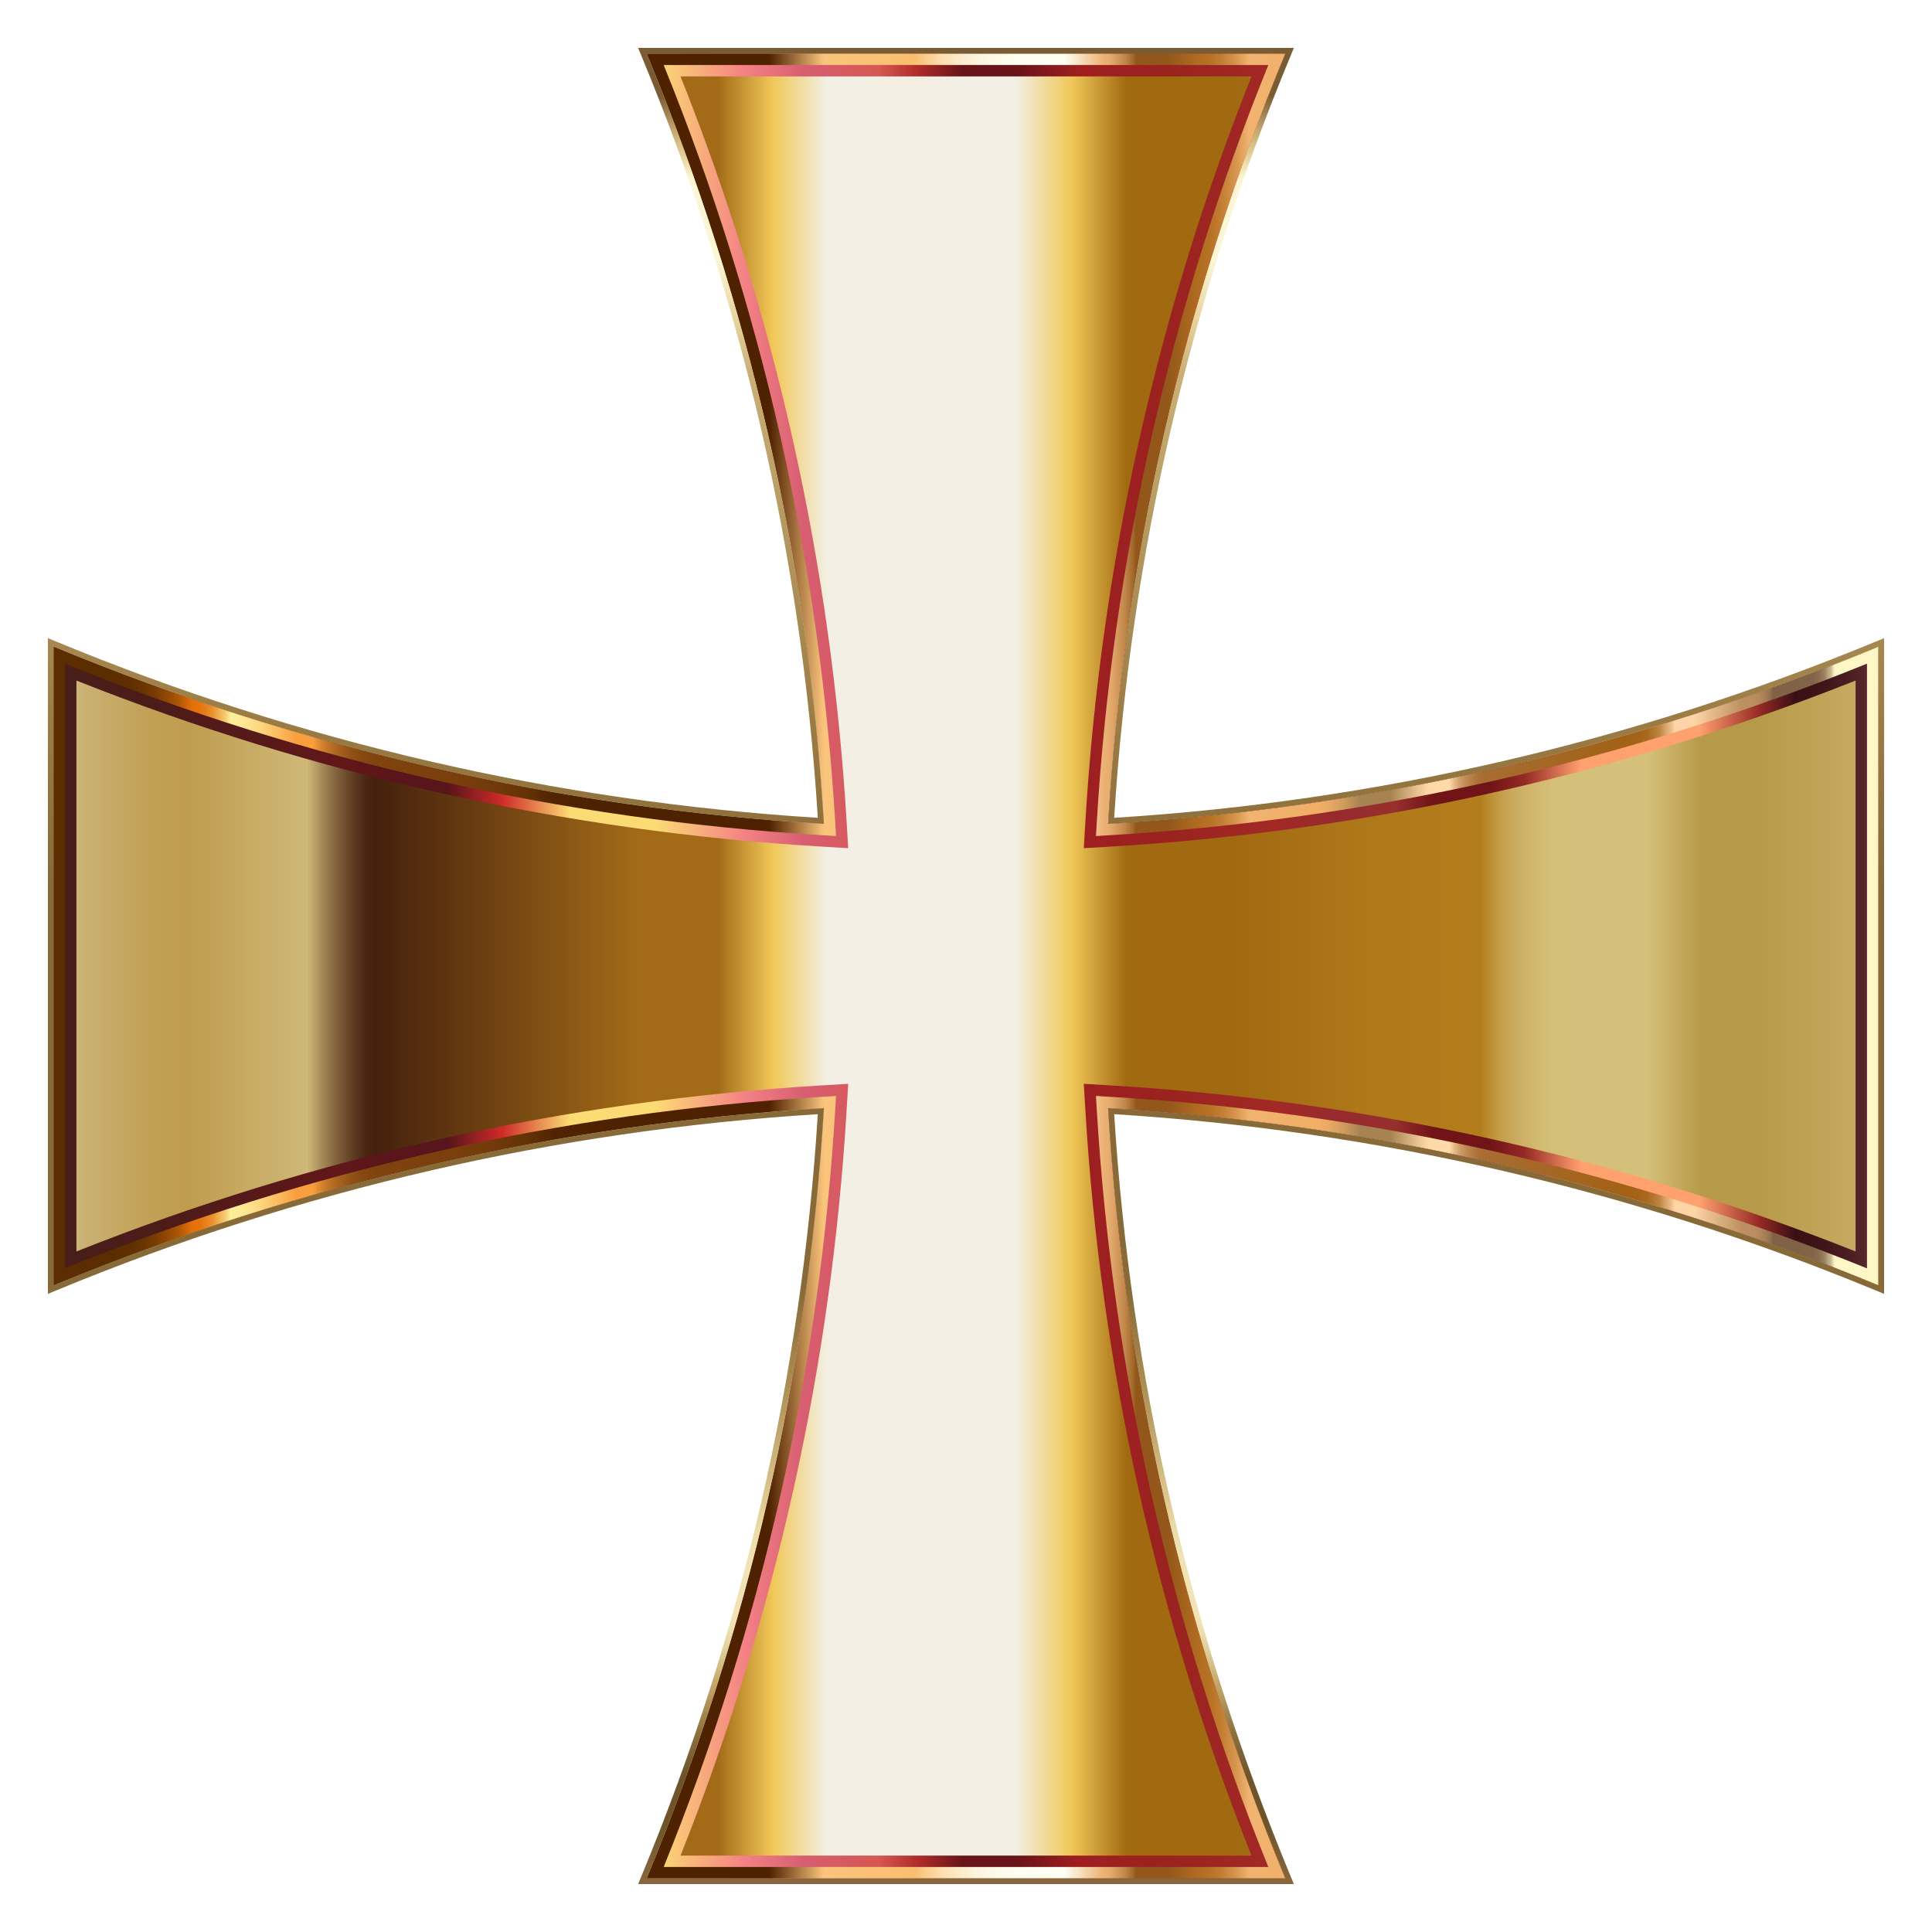
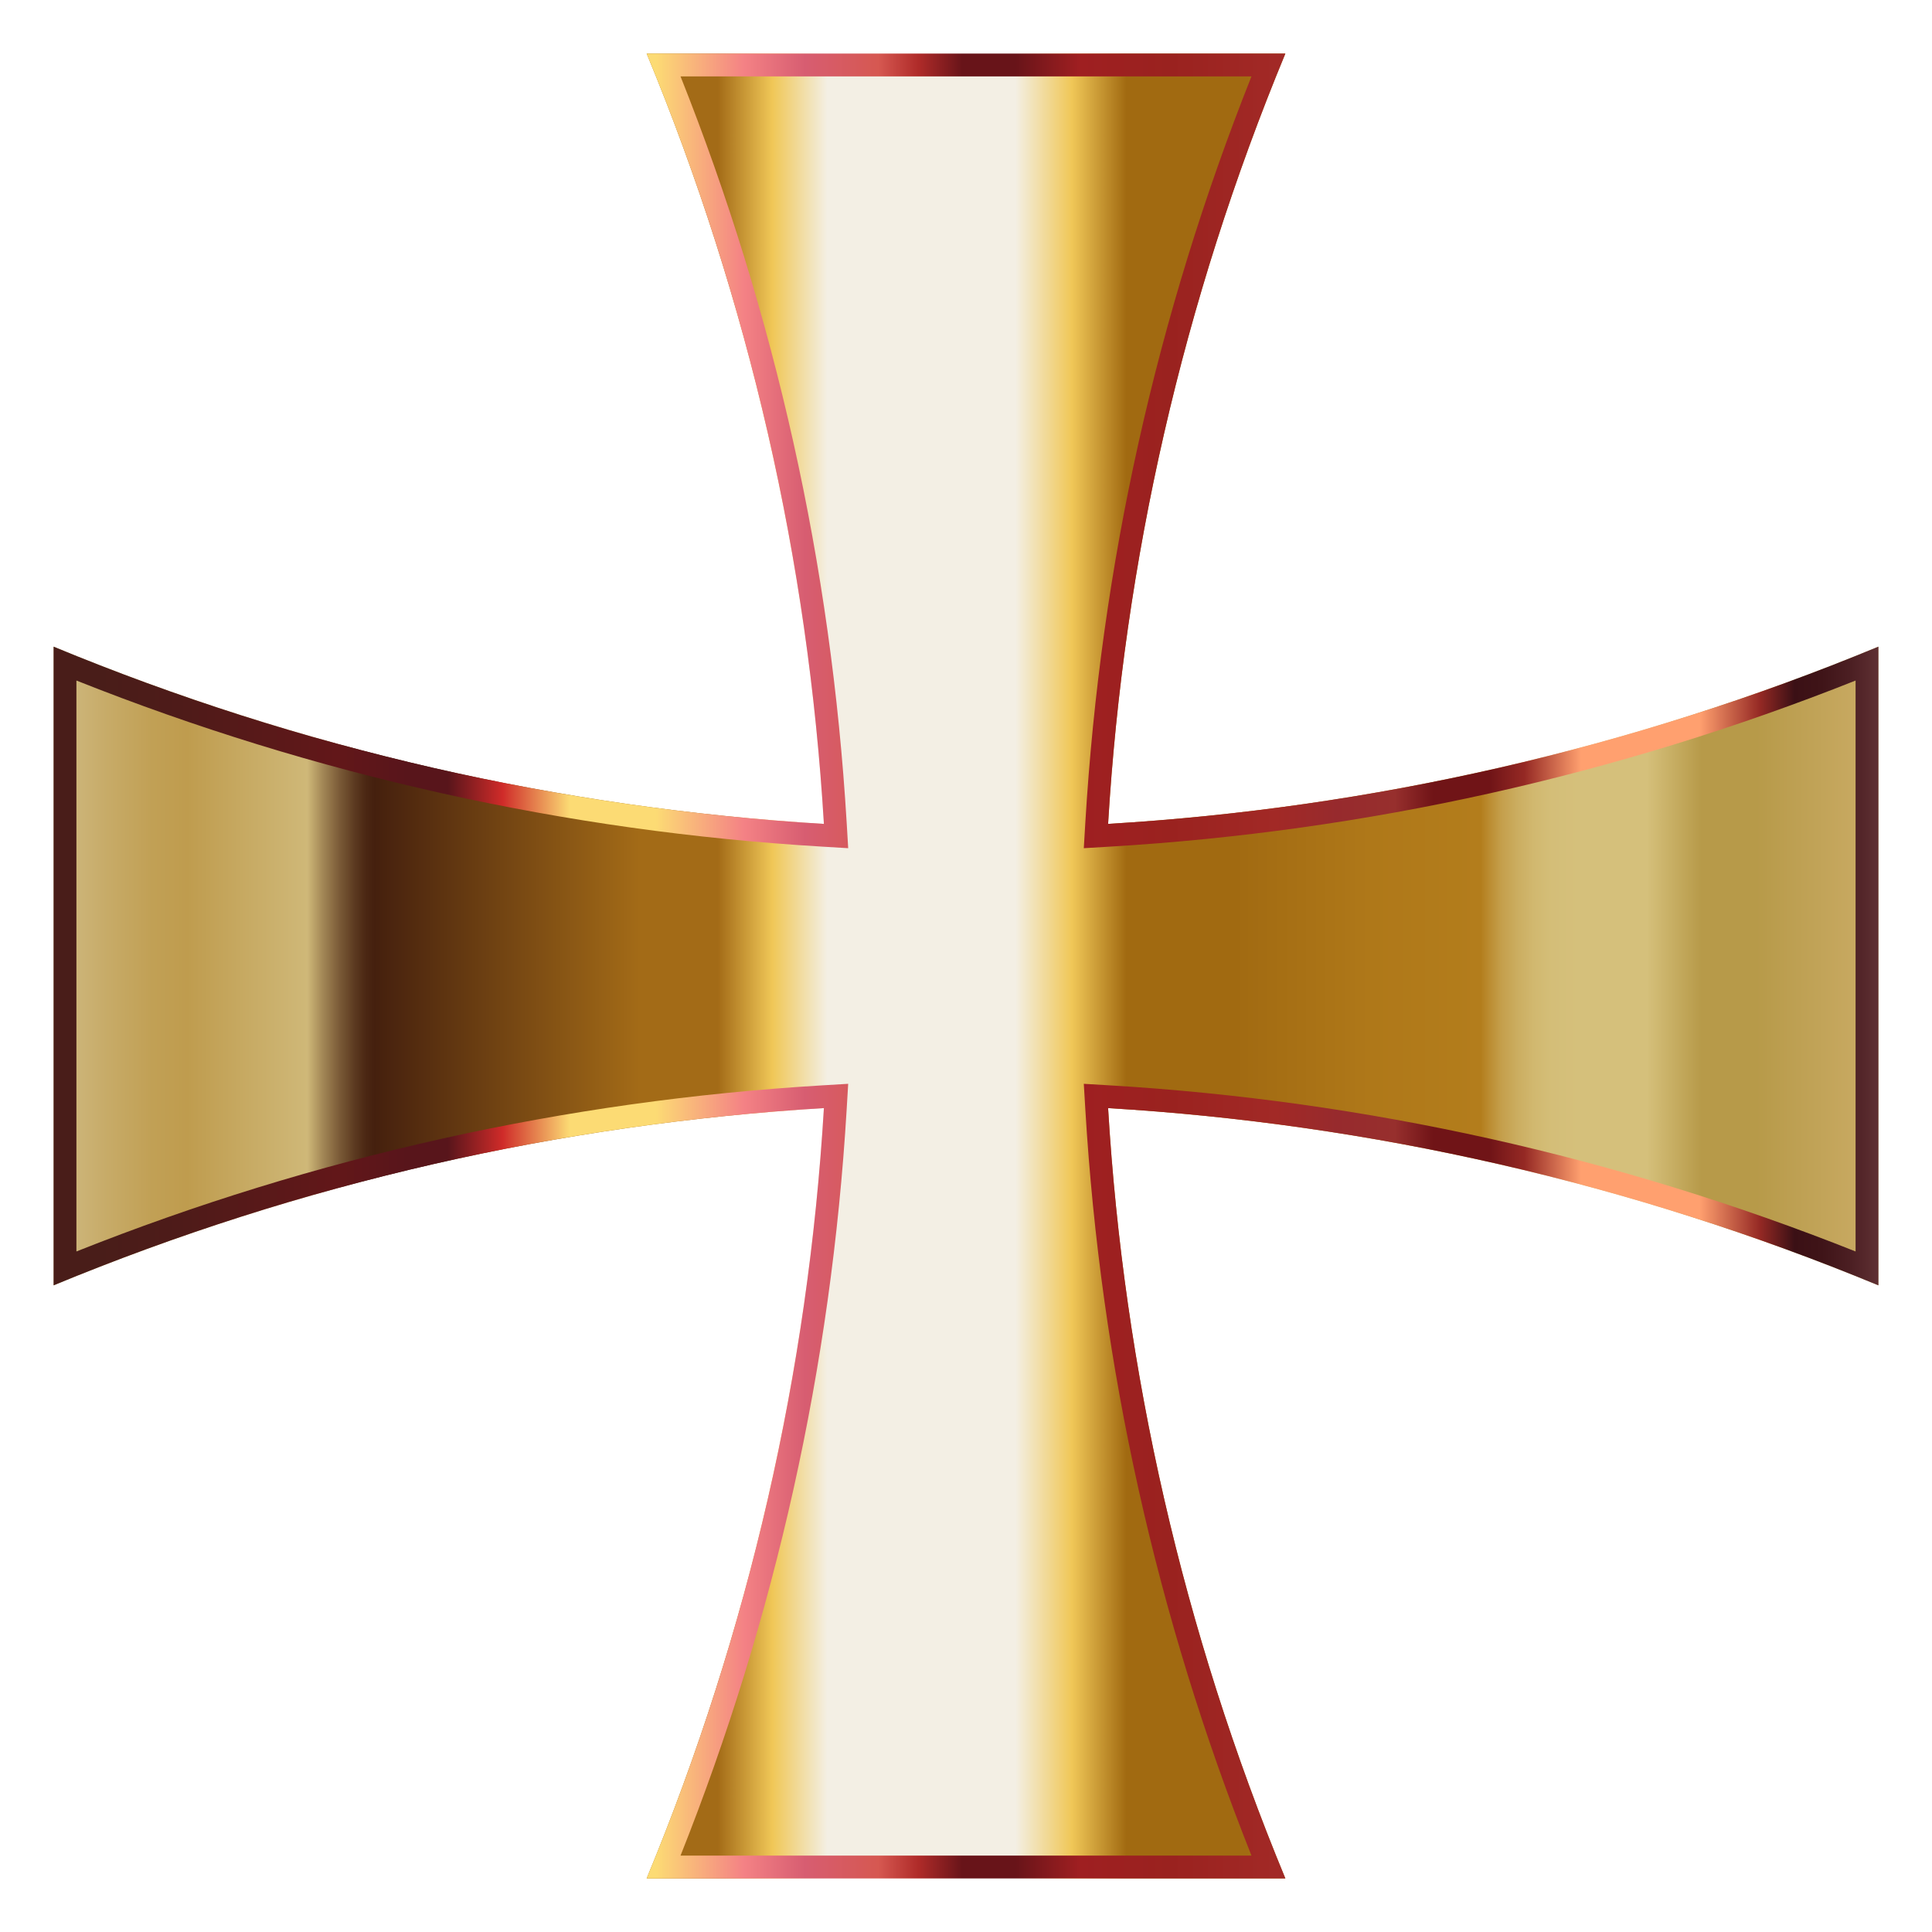
<svg xmlns="http://www.w3.org/2000/svg" enable-background="new 0 0 1694 1694" viewBox="0 0 1694 1694">
  <defs>
    <filter id="a" color-interpolation-filters="sRGB">
      <feBlend result="blend" mode="multiply" in2="SourceGraphic" />
    </filter>
  </defs>
  <g filter="url(#a)">
    <linearGradient id="b" gradientUnits="userSpaceOnUse" x1="47" y1="847" x2="1647" y2="847">
      <stop offset="0" stop-color="#d0bb84" />
      <stop offset=".029" stop-color="#c7ab68" />
      <stop offset=".054" stop-color="#c1a055" />
      <stop offset=".073" stop-color="#bf9c4e" />
      <stop offset=".139" stop-color="#cfb878" />
      <stop offset=".148" stop-color="#a08454" />
      <stop offset=".157" stop-color="#795936" />
      <stop offset=".165" stop-color="#5c3a20" />
      <stop offset=".171" stop-color="#4b2713" />
      <stop offset=".176" stop-color="#45200e" />
      <stop offset=".321" stop-color="#a36b17" />
      <stop offset=".364" stop-color="#a36b17" />
      <stop offset=".394" stop-color="#f0c757" />
      <stop offset=".424" stop-color="#f3efe4" />
      <stop offset=".491" stop-color="#f3efe4" />
      <stop offset=".527" stop-color="#f3efe4" />
      <stop offset=".558" stop-color="#f0c757" />
      <stop offset=".588" stop-color="#a16a11" />
      <stop offset=".648" stop-color="#a16a11" />
      <stop offset=".652" stop-color="#a26b12" />
      <stop offset=".721" stop-color="#af7819" />
      <stop offset=".782" stop-color="#b37d1c" />
      <stop offset=".786" stop-color="#ba8a2e" />
      <stop offset=".793" stop-color="#c49e4a" />
      <stop offset=".802" stop-color="#cbad60" />
      <stop offset=".811" stop-color="#d1b86f" />
      <stop offset=".821" stop-color="#d4be78" />
      <stop offset=".836" stop-color="#d5c07b" />
      <stop offset=".873" stop-color="#d5c07b" />
      <stop offset=".903" stop-color="#b79a49" />
      <stop offset=".933" stop-color="#b79a49" />
      <stop offset="1" stop-color="#cbac66" />
    </linearGradient>
    <path d="M1647 567c-216.981 89.877-445.322 141.666-675.399 155.4 13.733-230.077 65.523-458.419 155.4-675.4H567c89.876 216.981 141.666 445.323 155.4 675.4C492.322 708.665 263.98 656.876 47 567v560c216.981-89.876 445.323-141.666 675.4-155.399-13.734 230.077-65.524 458.418-155.4 675.4h560c-89.876-216.982-141.666-445.323-155.399-675.4 230.077 13.733 458.418 65.523 675.4 155.4L1647 567z" fill="url(#b)" />
    <linearGradient id="c" gradientUnits="userSpaceOnUse" x1="47" y1="847" x2="1647" y2="847">
      <stop offset="0" stop-color="#491d19" />
      <stop offset=".024" stop-color="#491d19" />
      <stop offset=".069" stop-color="#4e1b19" />
      <stop offset=".155" stop-color="#621719" />
      <stop offset=".194" stop-color="#58151b" />
      <stop offset=".216" stop-color="#58151b" />
      <stop offset=".246" stop-color="#cf2b29" />
      <stop offset=".283" stop-color="#fcdb74" />
      <stop offset=".33" stop-color="#fcdb74" />
      <stop offset=".378" stop-color="#f48285" />
      <stop offset=".412" stop-color="#d75d71" />
      <stop offset=".452" stop-color="#d65851" />
      <stop offset=".474" stop-color="#af2b29" />
      <stop offset=".498" stop-color="#681419" />
      <stop offset=".527" stop-color="#681419" />
      <stop offset=".562" stop-color="#9f1f21" />
      <stop offset=".612" stop-color="#9a221f" />
      <stop offset=".67" stop-color="#a22926" />
      <stop offset=".703" stop-color="#972a2d" />
      <stop offset=".735" stop-color="#972f2d" />
      <stop offset=".756" stop-color="#701417" />
      <stop offset=".787" stop-color="#701417" />
      <stop offset=".806" stop-color="#952924" />
      <stop offset=".837" stop-color="#ffa06f" />
      <stop offset=".902" stop-color="#ffa06f" />
      <stop offset=".935" stop-color="#952924" />
      <stop offset=".954" stop-color="#3b1015" />
      <stop offset=".969" stop-color="#3f1418" />
      <stop offset=".985" stop-color="#4c1f23" />
      <stop offset="1" stop-color="#5f3033" />
    </linearGradient>
    <path d="M1097.295 67c-83.242 209.221-132.225 429.159-145.659 654.207l-1.343 22.5 22.5-1.343C1197.84 728.93 1417.778 679.948 1627 596.705v500.59c-209.222-83.242-429.16-132.225-654.207-145.659l-22.5-1.343 1.344 22.5c13.433 225.048 62.416 444.986 145.658 654.207h-500.59c83.243-209.222 132.226-429.16 145.659-654.207l1.343-22.5-22.5 1.343C496.16 965.07 276.221 1014.053 67 1097.295v-500.59c209.222 83.243 429.16 132.226 654.207 145.659l22.5 1.343-1.343-22.5C728.93 496.16 679.948 276.222 596.705 67h500.59M1127 47H567c89.876 216.981 141.666 445.323 155.4 675.4C492.322 708.665 263.98 656.875 47 567v560c216.981-89.876 445.323-141.666 675.4-155.399C708.665 1201.678 656.875 1430.019 567 1647h560c-89.876-216.981-141.666-445.322-155.399-675.399C1201.678 985.334 1430.019 1037.124 1647 1127V567c-216.981 89.876-445.322 141.666-675.399 155.4 13.733-230.077 65.523-458.419 155.4-675.4z" fill="url(#c)" />
    <linearGradient id="d" gradientUnits="userSpaceOnUse" x1="47" y1="847" x2="1647" y2="847">
      <stop offset=".032" stop-color="#5c2d00" />
      <stop offset=".041" stop-color="#5f2f00" />
      <stop offset=".049" stop-color="#693401" />
      <stop offset=".056" stop-color="#7a3c02" />
      <stop offset=".062" stop-color="#924804" />
      <stop offset=".069" stop-color="#b15706" />
      <stop offset=".074" stop-color="#d66908" />
      <stop offset=".076" stop-color="#e47009" />
      <stop offset=".08" stop-color="#e5740d" />
      <stop offset=".083" stop-color="#e77e1a" />
      <stop offset=".087" stop-color="#eb902e" />
      <stop offset=".09" stop-color="#f0aa4b" />
      <stop offset=".094" stop-color="#f7ca70" />
      <stop offset=".097" stop-color="#ffef9b" />
      <stop offset=".103" stop-color="#ffe994" />
      <stop offset=".112" stop-color="#fdd982" />
      <stop offset=".122" stop-color="#fbbf63" />
      <stop offset=".133" stop-color="#f99f3e" />
      <stop offset=".134" stop-color="#f99f3e" />
      <stop offset=".142" stop-color="#f99f3e" />
      <stop offset=".145" stop-color="#e18d34" />
      <stop offset=".15" stop-color="#c27528" />
      <stop offset=".156" stop-color="#a9621e" />
      <stop offset=".162" stop-color="#955317" />
      <stop offset=".169" stop-color="#874911" />
      <stop offset=".178" stop-color="#7f430e" />
      <stop offset=".194" stop-color="#7d410d" />
      <stop offset=".221" stop-color="#793f0c" />
      <stop offset=".244" stop-color="#6f3909" />
      <stop offset=".263" stop-color="#603005" />
      <stop offset=".268" stop-color="#572802" />
      <stop offset=".276" stop-color="#502301" />
      <stop offset=".298" stop-color="#4e2100" />
      <stop offset=".392" stop-color="#4e2100" />
      <stop offset=".422" stop-color="#fac47c" />
      <stop offset=".472" stop-color="#fabe6f" />
      <stop offset=".479" stop-color="#fbce8f" />
      <stop offset=".486" stop-color="#fcddae" />
      <stop offset=".495" stop-color="#fde9c7" />
      <stop offset=".505" stop-color="#fef3db" />
      <stop offset=".516" stop-color="#fffae8" />
      <stop offset=".53" stop-color="#fffef1" />
      <stop offset=".554" stop-color="#fffff3" />
      <stop offset=".575" stop-color="#edb275" />
      <stop offset=".578" stop-color="#e8ad70" />
      <stop offset=".582" stop-color="#d99e61" />
      <stop offset=".587" stop-color="#c18649" />
      <stop offset=".592" stop-color="#9f6427" />
      <stop offset=".593" stop-color="#93571b" />
      <stop offset=".61" stop-color="#93571b" />
      <stop offset=".629" stop-color="#b46e21" />
      <stop offset=".634" stop-color="#b87226" />
      <stop offset=".64" stop-color="#c27e33" />
      <stop offset=".647" stop-color="#d4924a" />
      <stop offset=".654" stop-color="#ecae6a" />
      <stop offset=".655" stop-color="#f1b370" />
      <stop offset=".694" stop-color="#f0ae66" />
      <stop offset=".699" stop-color="#e8a964" />
      <stop offset=".706" stop-color="#d39d5e" />
      <stop offset=".714" stop-color="#b18955" />
      <stop offset=".716" stop-color="#a78352" />
      <stop offset=".733" stop-color="#a78352" />
      <stop offset=".736" stop-color="#b69261" />
      <stop offset=".748" stop-color="#ebc594" />
      <stop offset=".754" stop-color="#ffd9a8" />
      <stop offset=".765" stop-color="#ffd9a8" />
      <stop offset=".767" stop-color="#ecc18e" />
      <stop offset=".77" stop-color="#d3a26d" />
      <stop offset=".774" stop-color="#c08a53" />
      <stop offset=".778" stop-color="#b37941" />
      <stop offset=".781" stop-color="#ab6f36" />
      <stop offset=".785" stop-color="#a86c32" />
      <stop offset=".86" stop-color="#a26115" />
      <stop offset=".868" stop-color="#a46317" />
      <stop offset=".873" stop-color="#a9691f" />
      <stop offset=".876" stop-color="#b2742d" />
      <stop offset=".88" stop-color="#be8441" />
      <stop offset=".882" stop-color="#ce985a" />
      <stop offset=".885" stop-color="#e2b179" />
      <stop offset=".888" stop-color="#facd9e" />
      <stop offset=".888" stop-color="#ffd4a6" />
      <stop offset=".899" stop-color="#ffd4a6" />
      <stop offset=".925" stop-color="#bd8f61" />
      <stop offset=".932" stop-color="#bb8d60" />
      <stop offset=".935" stop-color="#b3885c" />
      <stop offset=".938" stop-color="#a57e56" />
      <stop offset=".941" stop-color="#92704e" />
      <stop offset=".942" stop-color="#806346" />
      <stop offset=".953" stop-color="#806346" />
      <stop offset=".955" stop-color="#806346" />
      <stop offset=".964" stop-color="#826548" />
      <stop offset=".967" stop-color="#876c4d" />
      <stop offset=".969" stop-color="#927758" />
      <stop offset=".971" stop-color="#a08866" />
      <stop offset=".972" stop-color="#b39e79" />
      <stop offset=".974" stop-color="#cbba91" />
      <stop offset=".975" stop-color="#e6d9ac" />
      <stop offset=".976" stop-color="#fff6c5" />
      <stop offset="1" stop-color="#fff6c5" />
    </linearGradient>
-     <path d="M1112.091 57c-86.2 212.326-136.809 435.897-150.472 664.803l-.672 11.25 11.25-.672C1201.103 718.718 1424.674 668.11 1637 581.91v530.182c-212.326-86.2-435.897-136.809-664.803-150.472l-11.25-.672.672 11.25c13.663 228.907 64.271 452.477 150.472 664.803H581.91c86.201-212.327 136.81-435.898 150.472-664.803l.672-11.25-11.25.672C492.897 975.282 269.326 1025.89 57 1112.09V581.91c212.326 86.2 435.897 136.809 664.803 150.472l11.25.672-.672-11.25C718.718 492.897 668.111 269.327 581.91 57h530.182m14.91-10H567c89.876 216.981 141.666 445.323 155.4 675.4C492.322 708.665 263.98 656.875 47 567v560c216.981-89.876 445.323-141.666 675.4-155.399C708.665 1201.677 656.875 1430.019 567 1647h560c-89.876-216.981-141.666-445.323-155.4-675.399 230.078 13.733 458.418 65.523 675.4 155.4V567c-216.982 89.876-445.322 141.665-675.4 155.398C985.335 492.323 1037.125 263.981 1127 47z" fill="url(#d)" />
    <linearGradient id="e" gradientUnits="userSpaceOnUse" x1="847" y1="1652" x2="847" y2="42">
      <stop offset="0" stop-color="#88673c" />
      <stop offset=".033" stop-color="#6d542b" />
      <stop offset=".059" stop-color="#6d542b" />
      <stop offset=".081" stop-color="#8a6f3d" />
      <stop offset=".107" stop-color="#c0a367" />
      <stop offset=".109" stop-color="#c3a76b" />
      <stop offset=".124" stop-color="#dcc793" />
      <stop offset=".136" stop-color="#ebdcab" />
      <stop offset=".143" stop-color="#f1e3b4" />
      <stop offset=".169" stop-color="#f1e3b4" />
      <stop offset=".183" stop-color="#efe1b1" />
      <stop offset=".195" stop-color="#ead9a7" />
      <stop offset=".205" stop-color="#e2cd96" />
      <stop offset=".273" stop-color="#aa8d52" />
      <stop offset=".323" stop-color="#886a38" />
      <stop offset=".544" stop-color="#886a38" />
      <stop offset=".635" stop-color="#9b7c45" />
      <stop offset=".824" stop-color="#cab076" />
      <stop offset=".854" stop-color="#e9d6a2" />
      <stop offset=".884" stop-color="#fcf6d4" />
      <stop offset=".929" stop-color="#fcf6d4" />
      <stop offset=".94" stop-color="#e7d59b" />
      <stop offset=".955" stop-color="#c5a86e" />
      <stop offset=".974" stop-color="#795b34" />
      <stop offset="1" stop-color="#795b34" />
    </linearGradient>
-     <path d="M1127 47c-89.876 216.981-141.666 445.323-155.399 675.4C1201.678 708.665 1430.019 656.876 1647 567v560c-216.981-89.876-445.322-141.666-675.399-155.399C985.334 1201.677 1037.124 1430.019 1127 1647H567c89.876-216.981 141.666-445.322 155.4-675.399-230.077 13.733-458.419 65.523-675.4 155.4V567c216.981 89.877 445.323 141.666 675.4 155.4C708.665 492.322 656.876 263.98 567 47h560m7.483-5H559.517l2.864 6.913c88.286 213.142 140.32 437.921 154.683 668.151-230.23-14.364-455.01-66.397-668.15-154.683L42 559.517V1134.483l6.913-2.863c213.142-88.286 437.921-140.32 668.151-154.684-14.364 230.229-66.397 455.008-154.684 668.15l-2.863 6.914H1134.483l-2.864-6.913c-88.285-213.142-140.319-437.921-154.683-668.151 230.23 14.364 455.009 66.397 668.15 154.684l6.914 2.863V559.517l-6.913 2.864c-213.142 88.286-437.92 140.319-668.151 154.683 14.364-230.23 66.398-455.009 154.684-668.15l2.863-6.914z" fill="url(#e)" />
  </g>
</svg>